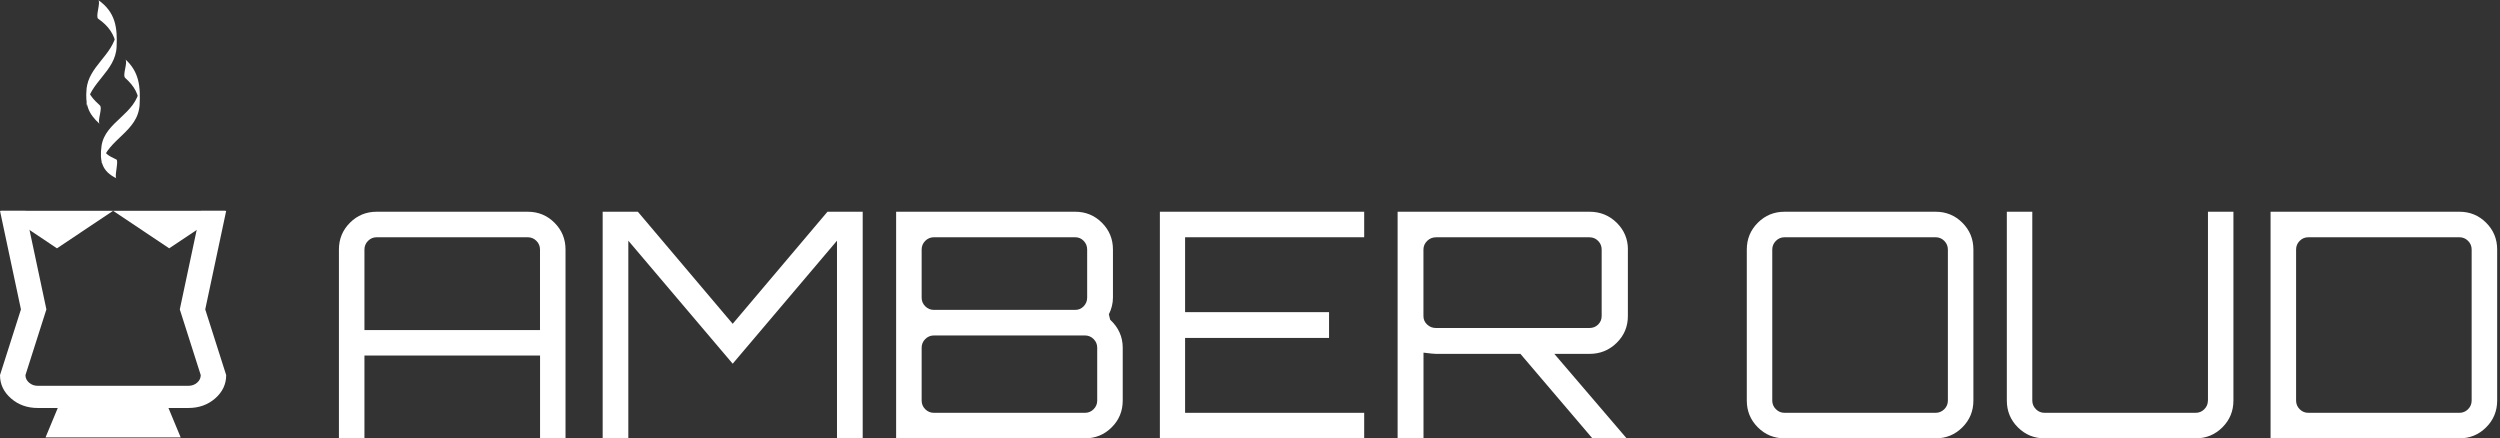
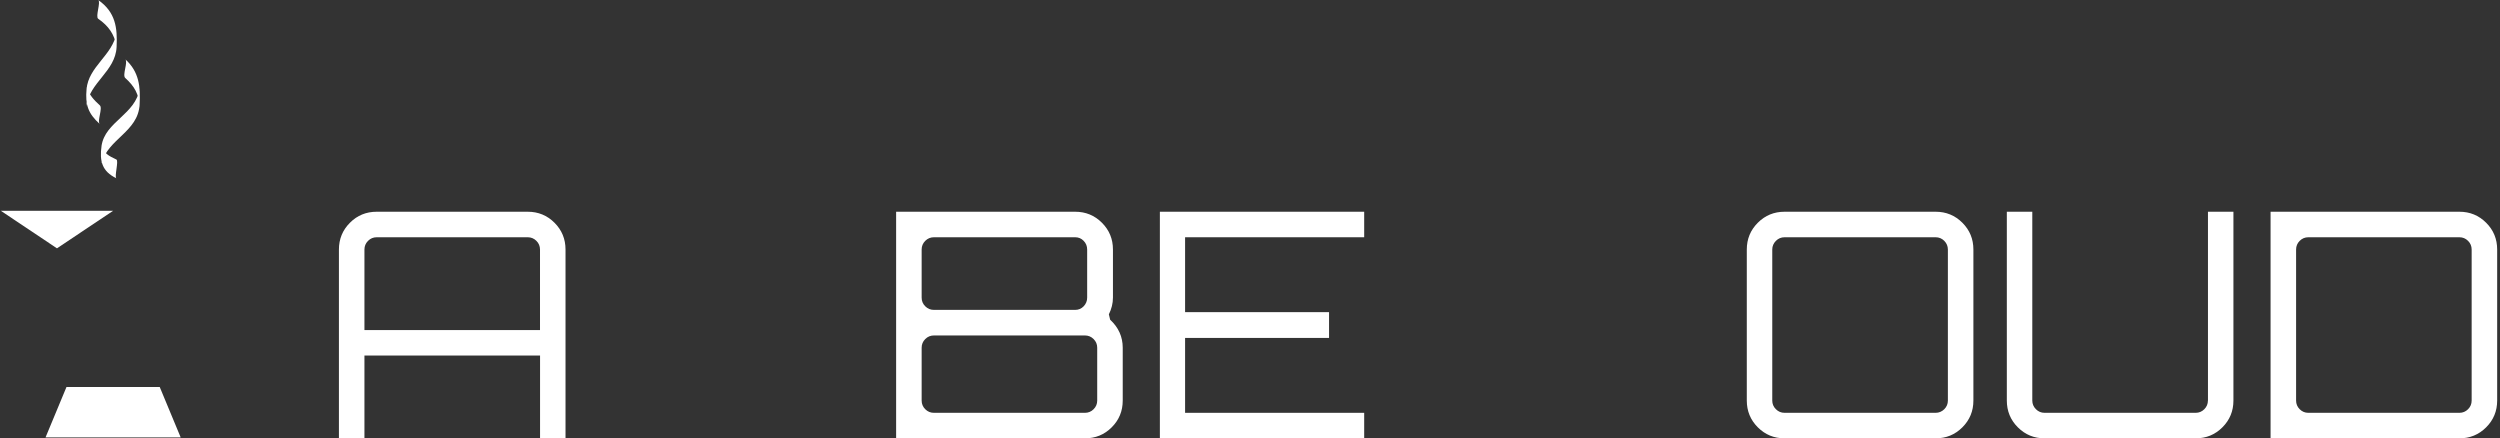
<svg xmlns="http://www.w3.org/2000/svg" fill="none" viewBox="0 0 673 118" height="118" width="673">
  <rect x="0" y="0" width="673" height="118" fill="#333333" stroke="none" />
  <path fill="white" d="M101.405 57H142.072C144.892 57 147.292 57.983 149.274 59.965C151.255 61.946 152.238 64.347 152.238 67.167V118H145.383V95.714H98.108V118H91.238V67.167C91.238 64.347 92.222 61.946 94.203 59.965C96.17 57.983 98.585 57 101.405 57ZM98.093 88.859H145.369V67.167C145.369 66.27 145.051 65.489 144.4 64.838C143.749 64.188 142.968 63.869 142.072 63.869H101.405C100.494 63.869 99.727 64.188 99.077 64.838C98.426 65.489 98.108 66.27 98.108 67.167V88.859H98.093Z" />
-   <path fill="white" d="M197.238 87.167L222.752 57H232.238V118H225.317V64.795L197.238 97.912L169.145 64.795V118H162.238V57H171.71L197.238 87.167Z" />
  <path fill="white" d="M298.507 84.622L298.854 86.068C301.11 88.151 302.238 90.667 302.238 93.603V107.833C302.238 110.653 301.255 113.054 299.274 115.035C297.292 117.017 294.892 118 292.072 118H241.238V57H289.44C292.26 57 294.66 57.983 296.642 59.965C298.623 61.946 299.606 64.347 299.606 67.167V80.124C299.606 81.657 299.23 83.147 298.507 84.622ZM289.44 63.869H251.405C250.508 63.869 249.727 64.188 249.077 64.838C248.426 65.489 248.108 66.27 248.108 67.167V80.124C248.108 81.036 248.426 81.802 249.077 82.453C249.727 83.104 250.508 83.422 251.405 83.422H289.44C290.336 83.422 291.103 83.104 291.725 82.453C292.346 81.802 292.665 81.021 292.665 80.124V67.167C292.665 66.27 292.361 65.489 291.725 64.838C291.103 64.188 290.336 63.869 289.44 63.869ZM295.369 107.833V93.603C295.369 92.706 295.051 91.925 294.4 91.275C293.749 90.624 292.968 90.306 292.072 90.306H251.405C250.508 90.306 249.727 90.624 249.077 91.275C248.426 91.925 248.108 92.706 248.108 93.603V107.833C248.108 108.73 248.426 109.511 249.077 110.162C249.727 110.812 250.508 111.131 251.405 111.131H292.072C292.968 111.131 293.749 110.812 294.4 110.162C295.051 109.511 295.369 108.73 295.369 107.833Z" />
  <path fill="white" d="M367.238 57V63.869H319.026V84.029H357.779V90.971H319.026V111.131H367.238V118H312.238V57H367.238Z" />
-   <path fill="white" d="M438.224 67.181V85.082C438.224 87.92 437.224 90.31 435.21 92.294C433.197 94.278 430.757 95.263 427.89 95.263H418.424L437.886 118H428.669L409.296 95.263H386.572C386.057 95.263 384.94 95.147 383.206 94.93V118H376.238V57H427.905C430.771 57 433.211 57.985 435.225 59.969C437.224 61.953 438.238 64.357 438.238 67.181M386.557 88.297H427.89C428.802 88.297 429.581 87.992 430.213 87.37C430.845 86.747 431.168 85.979 431.168 85.082V67.181C431.168 66.283 430.859 65.501 430.213 64.85C429.581 64.198 428.802 63.879 427.89 63.879H386.557C385.631 63.879 384.852 64.212 384.19 64.85C383.529 65.501 383.191 66.283 383.191 67.181V85.082C383.191 85.994 383.514 86.747 384.19 87.37C384.852 87.992 385.631 88.297 386.557 88.297Z" />
  <path fill="white" d="M480.405 57H521.072C523.892 57 526.292 57.983 528.274 59.965C530.255 61.946 531.238 64.347 531.238 67.167V107.833C531.238 110.653 530.255 113.054 528.274 115.035C526.292 117.017 523.892 118 521.072 118H480.405C477.585 118 475.184 117.017 473.203 115.035C471.222 113.054 470.238 110.653 470.238 107.833V67.167C470.238 64.347 471.222 61.946 473.203 59.965C475.184 57.983 477.585 57 480.405 57ZM480.405 111.131H521.072C521.968 111.131 522.749 110.798 523.4 110.162C524.051 109.511 524.369 108.73 524.369 107.833V67.167C524.369 66.27 524.036 65.489 523.4 64.838C522.749 64.188 521.968 63.869 521.072 63.869H480.405C479.494 63.869 478.727 64.188 478.077 64.838C477.426 65.489 477.093 66.27 477.093 67.167V107.833C477.093 108.73 477.411 109.511 478.077 110.162C478.727 110.812 479.494 111.131 480.405 111.131Z" />
  <path fill="white" d="M594.383 107.833V57H601.238V107.833C601.238 110.653 600.255 113.054 598.274 115.035C596.292 117.017 593.892 118 591.072 118H550.405C547.585 118 545.184 117.017 543.203 115.035C541.222 113.054 540.238 110.653 540.238 107.833V57H547.093V107.833C547.093 108.73 547.426 109.511 548.077 110.162C548.727 110.812 549.494 111.131 550.405 111.131H591.072C591.968 111.131 592.749 110.812 593.4 110.162C594.051 109.511 594.369 108.73 594.369 107.833" />
  <path fill="white" d="M611.238 57H662.072C664.892 57 667.292 57.983 669.274 59.965C671.255 61.946 672.238 64.347 672.238 67.167V107.833C672.238 110.653 671.255 113.054 669.274 115.035C667.292 117.017 664.892 118 662.072 118H611.238V57ZM665.369 107.833V67.167C665.369 66.27 665.051 65.489 664.4 64.838C663.749 64.188 662.968 63.869 662.072 63.869H621.405C620.494 63.869 619.727 64.188 619.077 64.838C618.426 65.489 618.108 66.27 618.108 67.167V107.833C618.108 108.73 618.426 109.511 619.077 110.162C619.727 110.812 620.494 111.131 621.405 111.131H662.072C662.968 111.131 663.749 110.812 664.4 110.162C665.051 109.511 665.369 108.73 665.369 107.833Z" />
-   <path fill="white" d="M54.04 100.978L48.4 83.288L54.04 56.758H60.89L55.25 83.288L60.89 100.978C60.89 103.438 59.9 105.518 57.93 107.248C55.96 108.968 53.56 109.828 50.74 109.828H10.15C7.33 109.828 4.93 108.968 2.96 107.248C0.99 105.528 0 103.438 0 100.978L5.64 83.288L0 56.758H6.85L12.49 83.288L6.85 100.978C6.85 101.768 7.17 102.438 7.82 103.008C8.47 103.568 9.24 103.858 10.15 103.858H50.74C51.64 103.858 52.42 103.578 53.07 103.008C53.72 102.438 54.04 101.768 54.04 100.978Z" />
  <path fill="white" d="M48.638 117.75H12.258L17.898 104.18H42.998L48.638 117.75Z" />
  <path fill="white" d="M0.227 56.75H30.447L15.336 66.85L0.227 56.75Z" />
-   <path fill="white" d="M30.449 56.75H60.659L45.549 66.85L30.449 56.75Z" />
  <path fill="white" d="M31.337 42.943C29.258 41.953 27.837 41.293 27.357 38.933V43.983C28.987 37.383 37.197 35.523 37.587 28.123C37.837 23.413 37.487 19.323 33.718 15.953C34.538 16.683 32.858 20.233 33.718 20.993C36.188 23.203 37.438 25.383 37.568 28.773C37.568 27.123 37.568 25.473 37.568 23.823C36.638 30.763 28.258 32.743 27.337 39.283C26.767 43.313 27.438 46.133 31.337 47.993C30.718 47.693 32.017 43.273 31.337 42.943Z" />
  <path fill="white" d="M26.878 28.36C25.258 26.91 24.048 25.56 23.318 23.5V28.54C23.968 22.26 31.068 19.28 31.388 12.65C31.638 7.45 31.108 3.27 26.438 0C27.208 0.54 25.618 4.47 26.438 5.05C29.178 6.97 30.758 9.11 31.358 12.45L31.338 11.2C31.338 11.69 31.338 12.17 31.338 12.65C31.338 11.38 31.348 10.12 31.358 8.85C30.318 14.93 23.818 17.87 23.298 24.03C22.948 28.11 23.628 30.49 26.868 33.4C26.058 32.67 27.728 29.12 26.868 28.35" />
</svg>